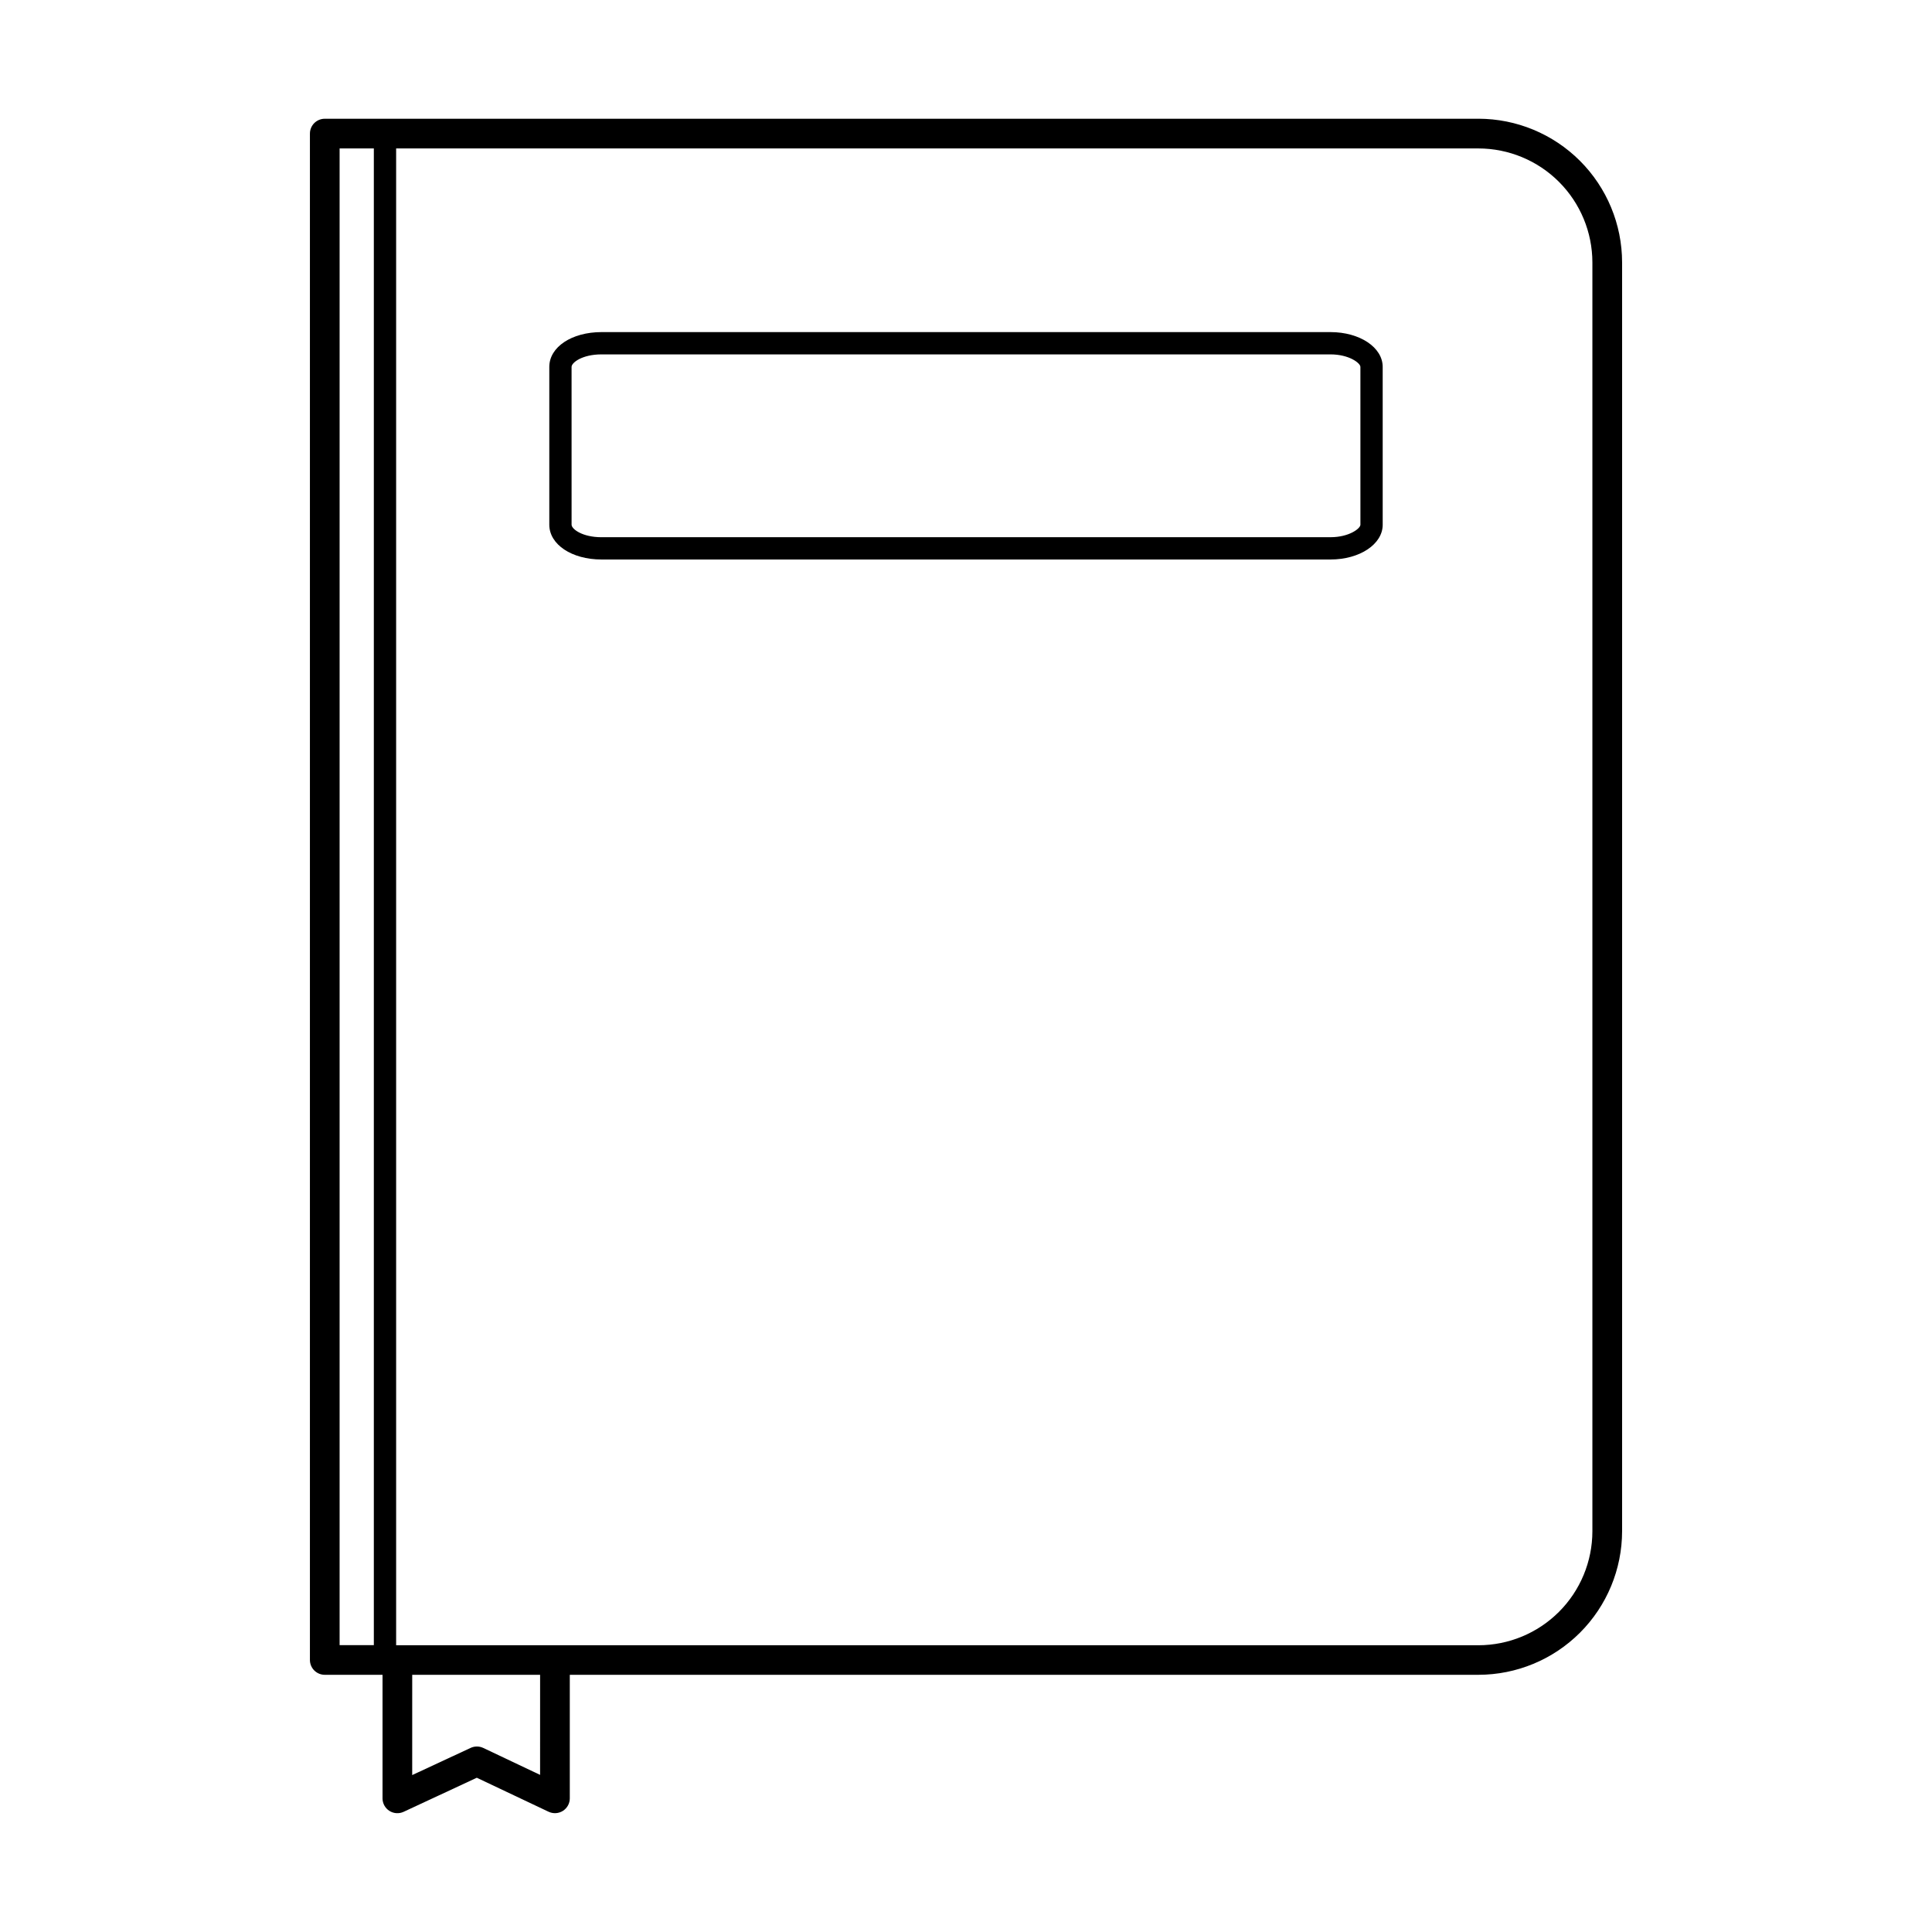
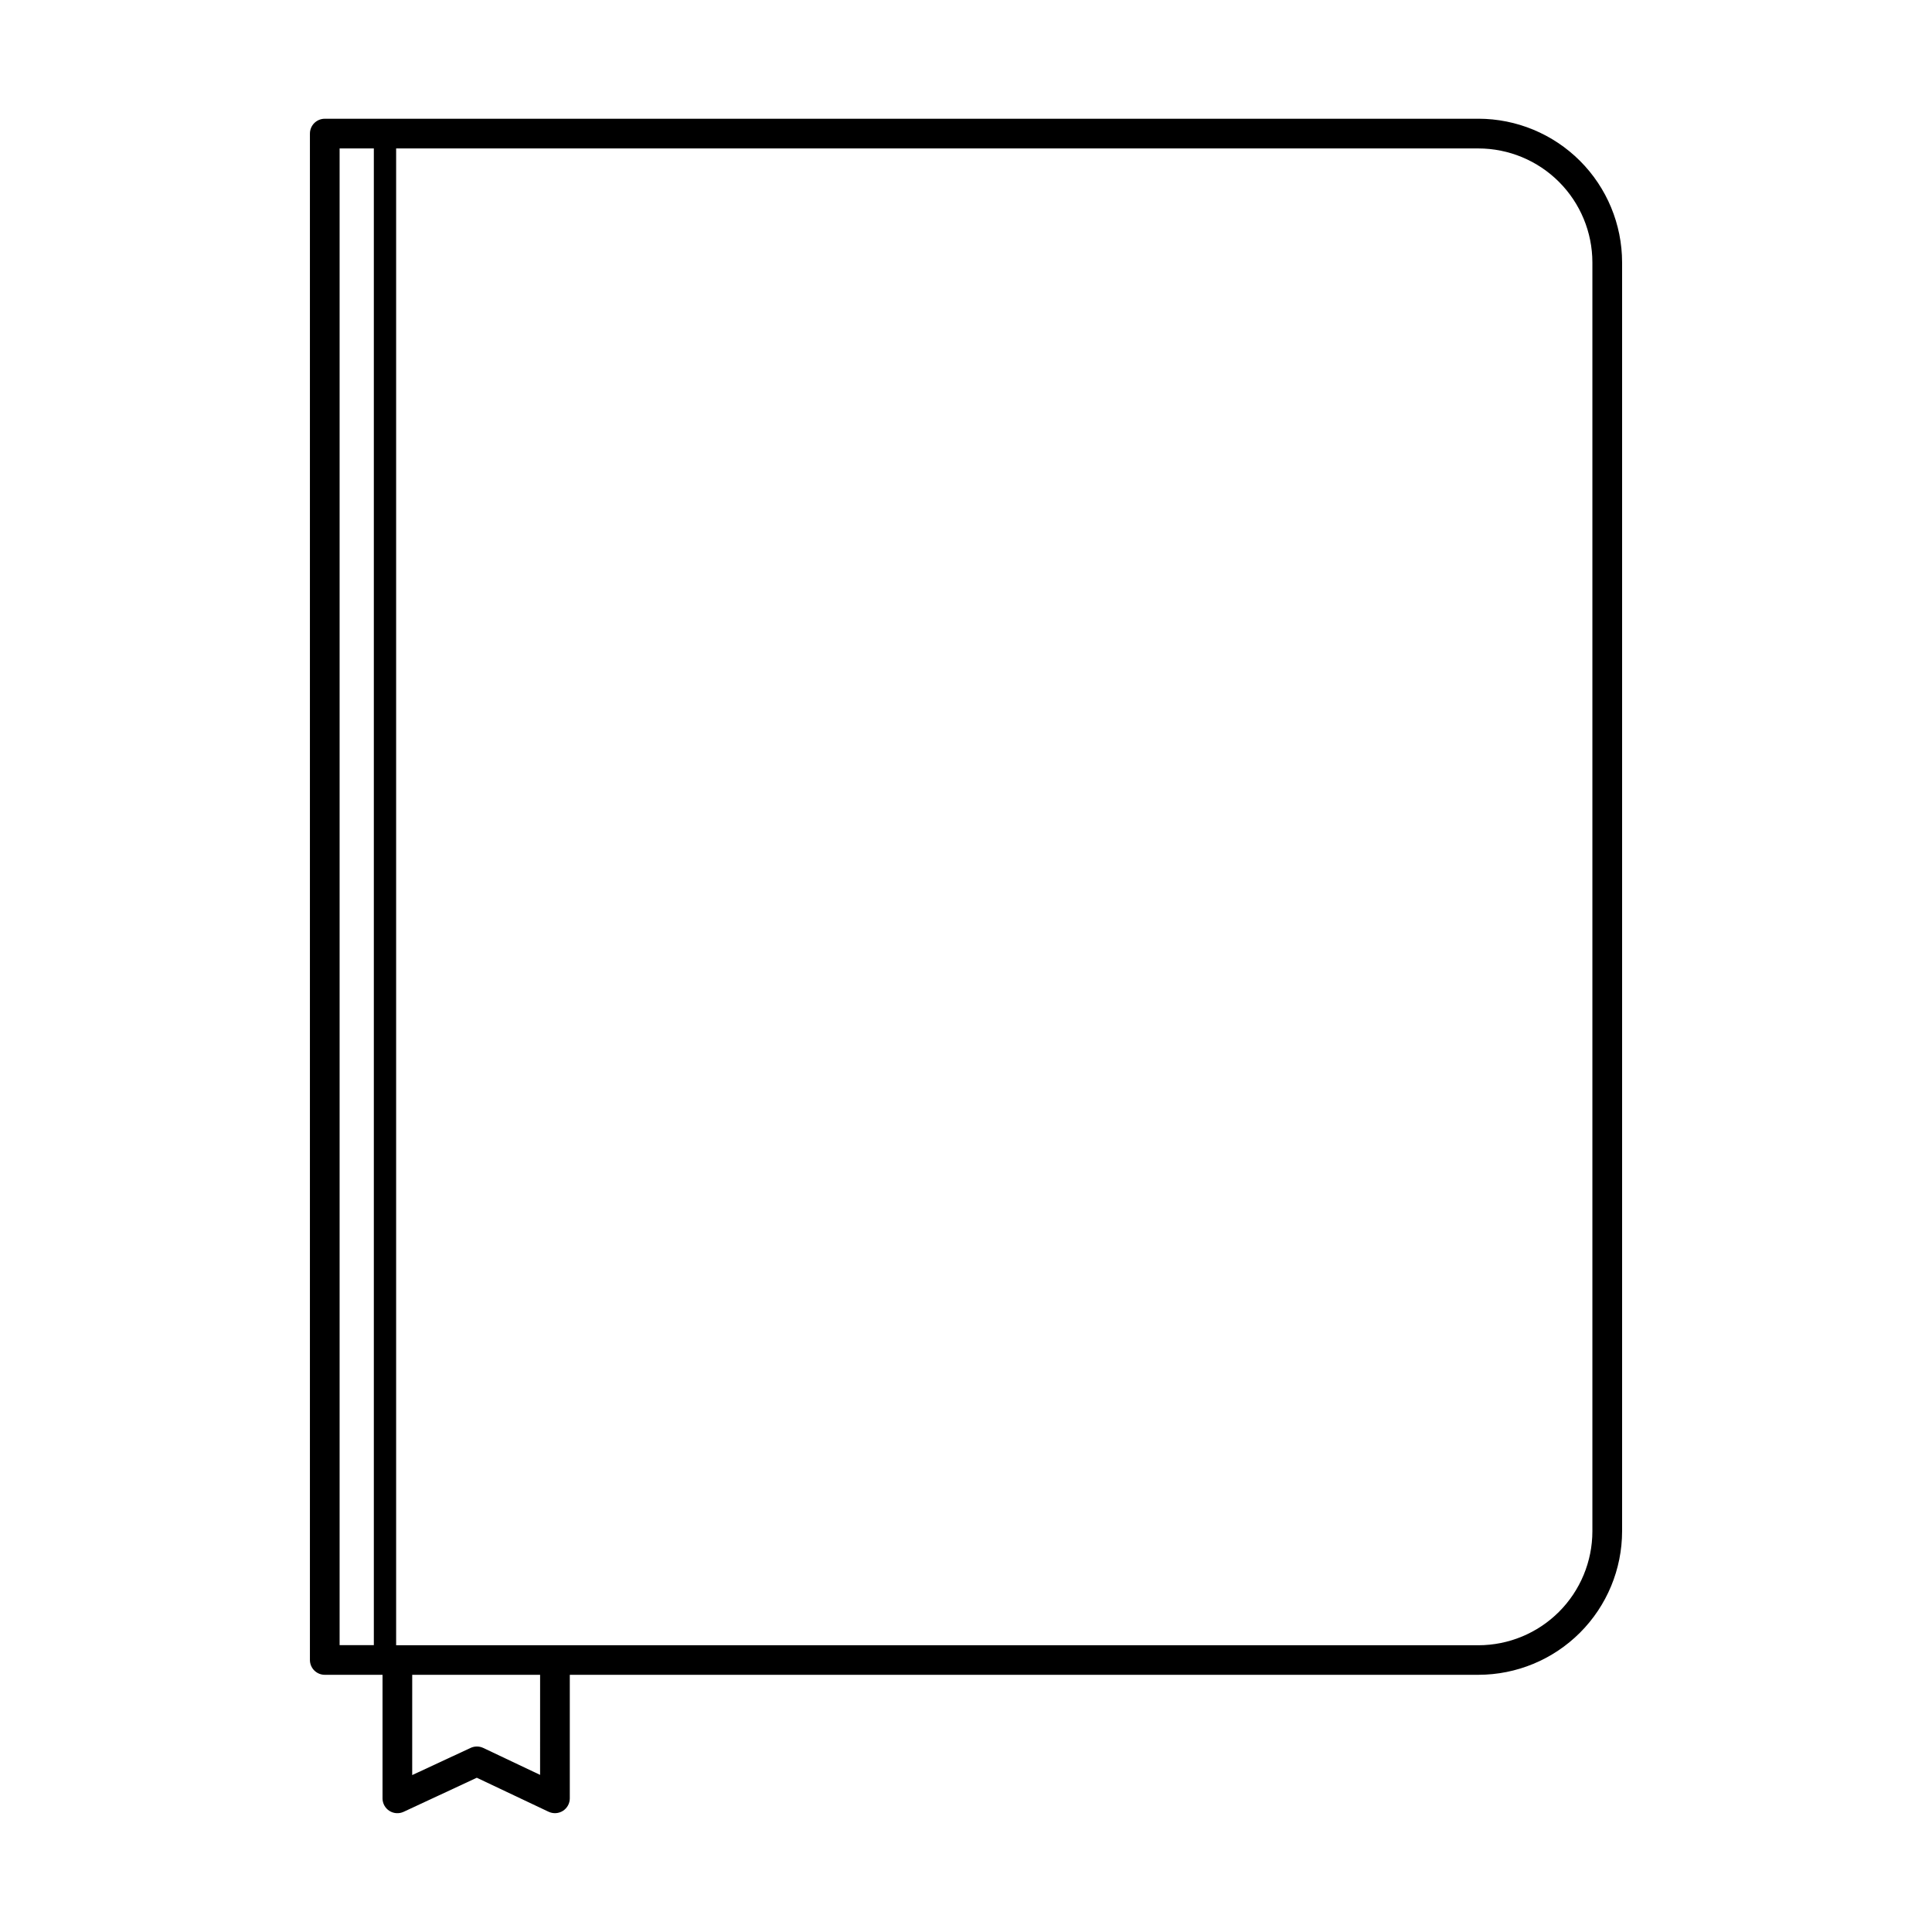
<svg xmlns="http://www.w3.org/2000/svg" fill="#000000" width="800px" height="800px" version="1.1" viewBox="144 144 512 512">
  <g>
    <path d="m535.8 175.47h-305.73c-2.176 0-3.938 1.762-3.938 3.938v404.5c0 1.043 0.414 2.043 1.152 2.781 0.738 0.738 1.738 1.152 2.785 1.152h15.305v32.738l-0.004 0.004c0.004 1.344 0.688 2.594 1.82 3.316 1.137 0.723 2.559 0.816 3.777 0.25l19.391-9.027 19.027 9.012-0.004-0.004c1.219 0.578 2.648 0.492 3.789-0.227 1.141-0.723 1.832-1.973 1.832-3.32v-32.742h240.8c10.094-0.008 19.773-4.023 26.91-11.16s11.152-16.816 11.16-26.906v-336.24c-0.012-10.094-4.027-19.77-11.164-26.906s-16.812-11.152-26.906-11.164zm-301.8 7.871h9.07v396.63h-9.07zm53.129 431.02-15.074-7.148v0.004c-1.059-0.5-2.285-0.5-3.348 0l-15.469 7.195 0.004-26.57h33.891zm278.87-64.551v0.004c-0.012 8.004-3.195 15.68-8.855 21.34s-13.336 8.844-21.344 8.855h-286.82v-396.67h286.82c8.008 0.012 15.684 3.195 21.344 8.855 5.66 5.664 8.844 13.336 8.855 21.344z" />
-     <path d="m496.59 232.01h-193.18c-7.871 0-13.84 3.938-13.84 9.219v41.824c0 5.25 5.953 9.219 13.84 9.219h193.18c7.762 0 13.84-4.055 13.84-9.219l-0.004-41.824c0-5.172-6.074-9.219-13.836-9.219zm7.934 51.043c0 1.008-3 3.312-7.934 3.312l-193.18 0.004c-5.133 0-7.934-2.188-7.934-3.312l-0.004-41.828c0-1.125 2.801-3.312 7.934-3.312h193.18c4.938 0 7.934 2.305 7.934 3.312z" />
  </g>
</svg>